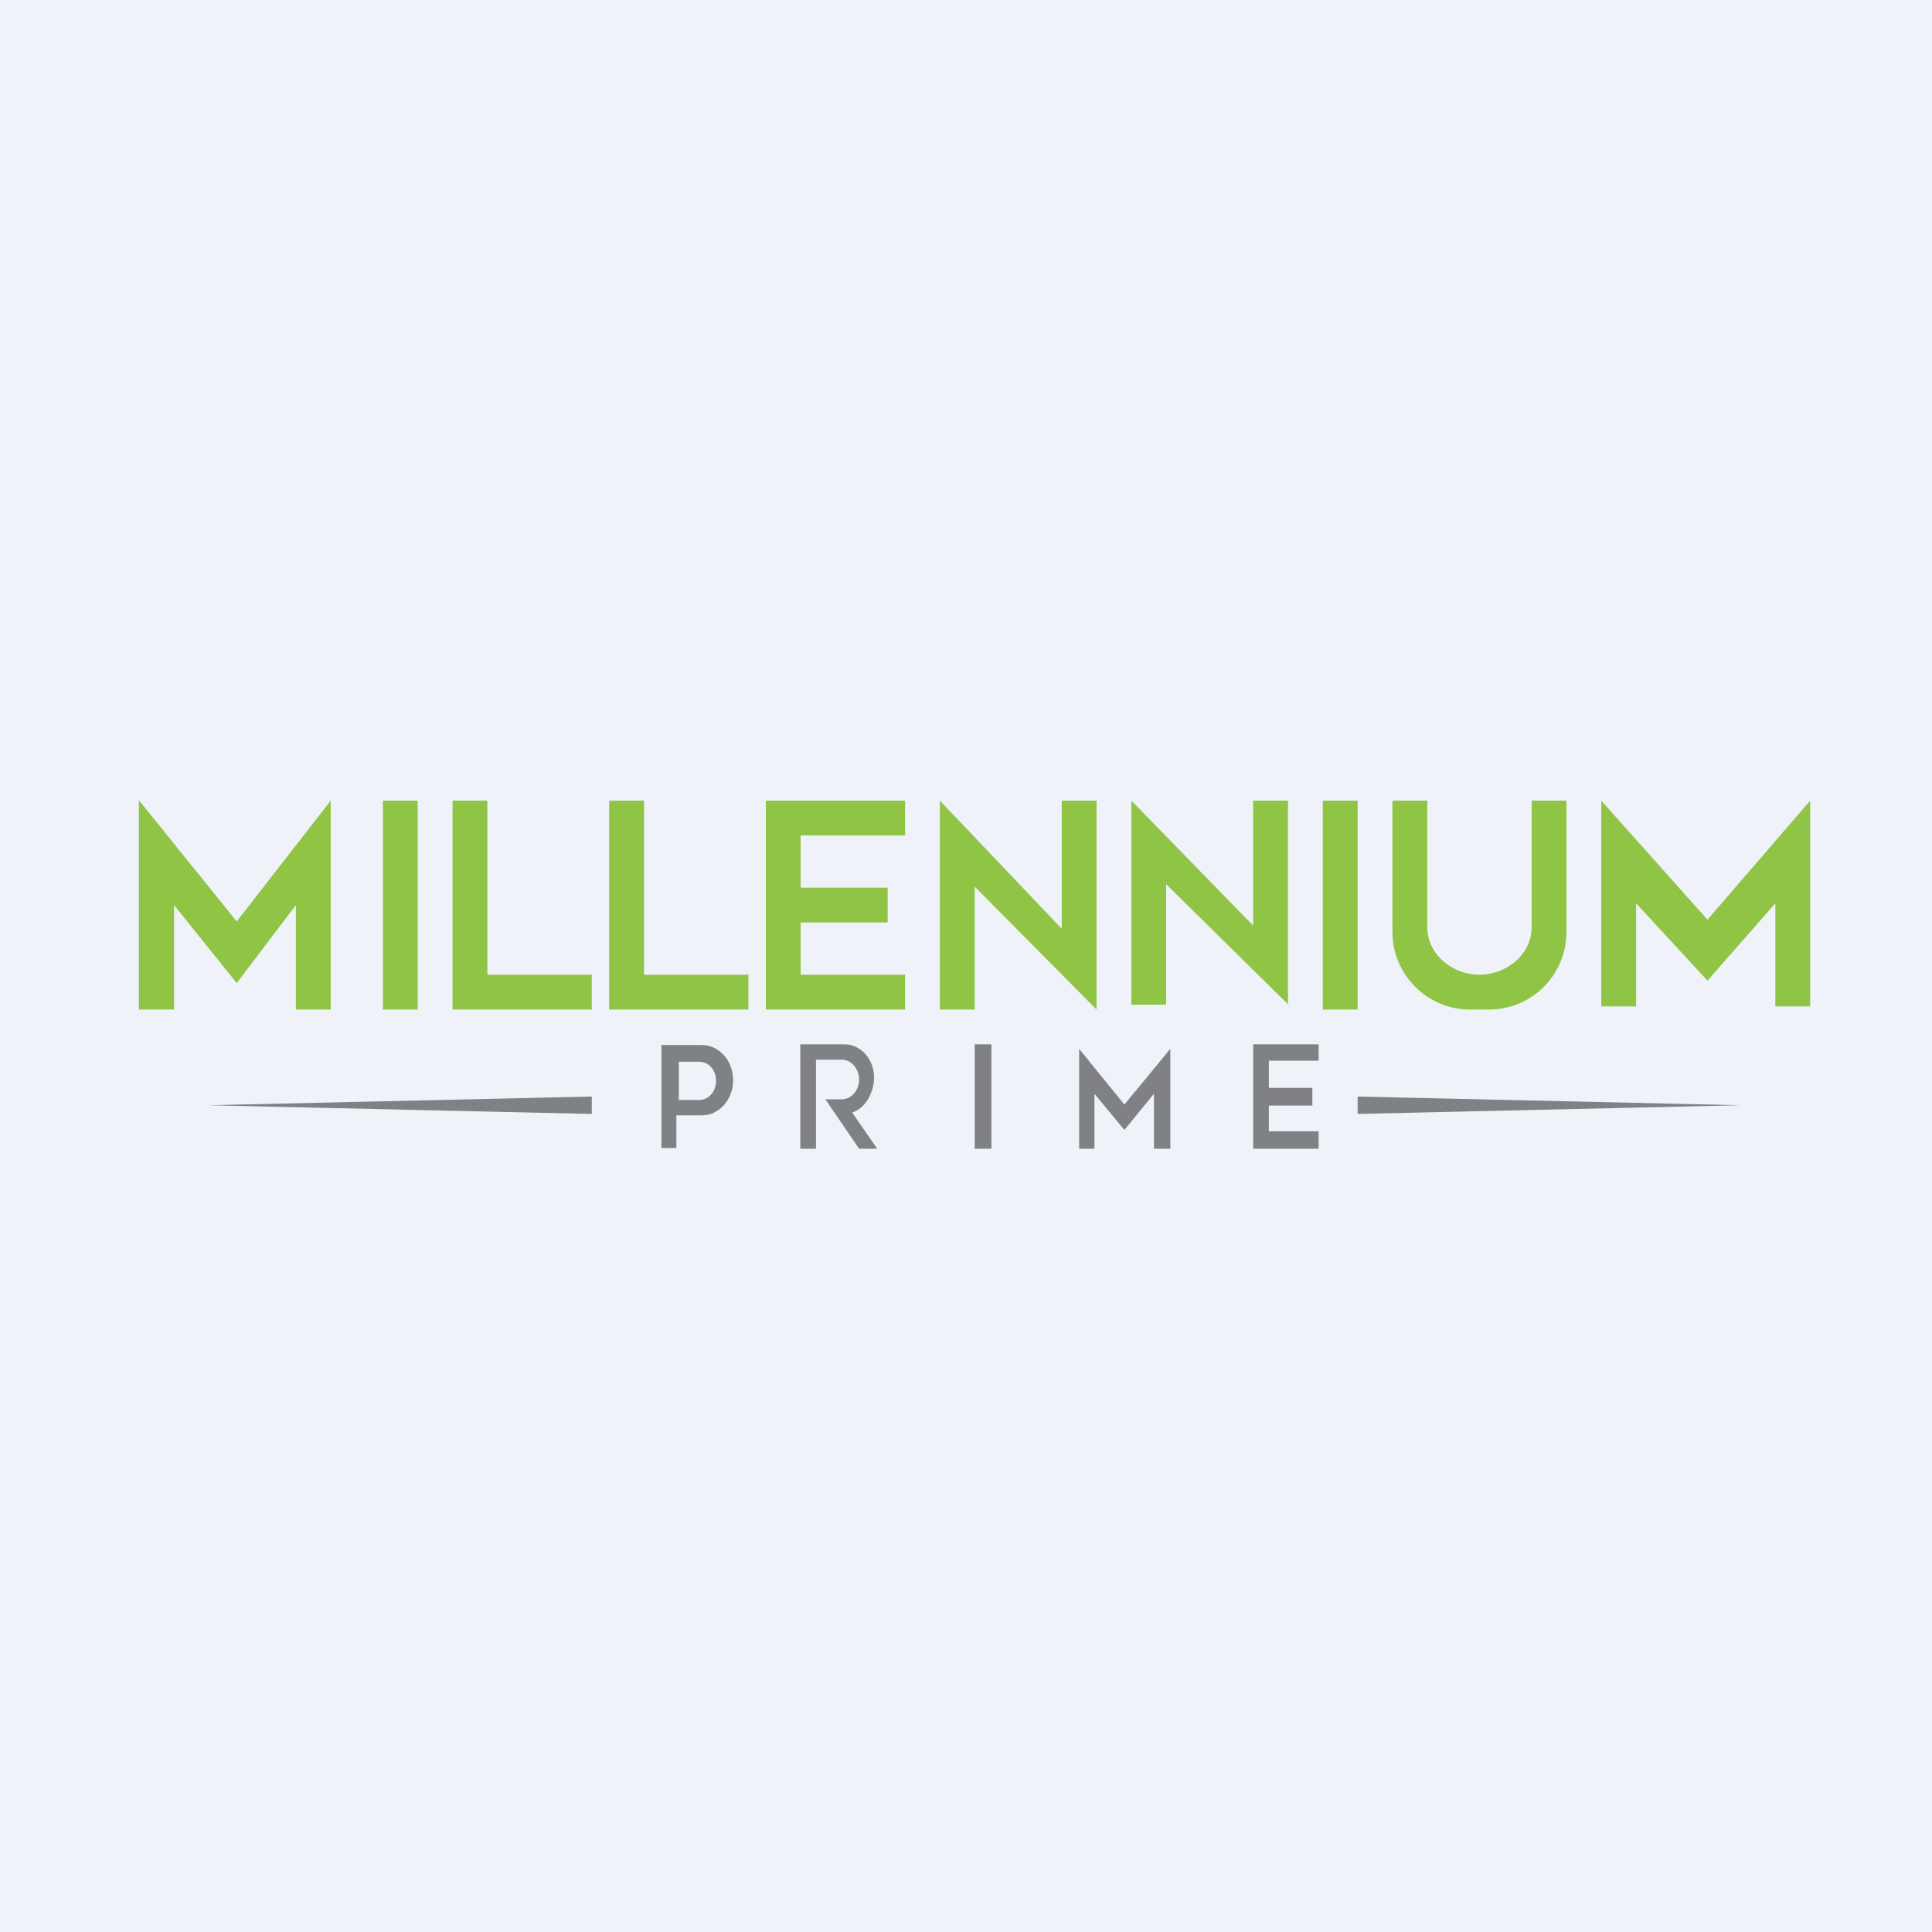
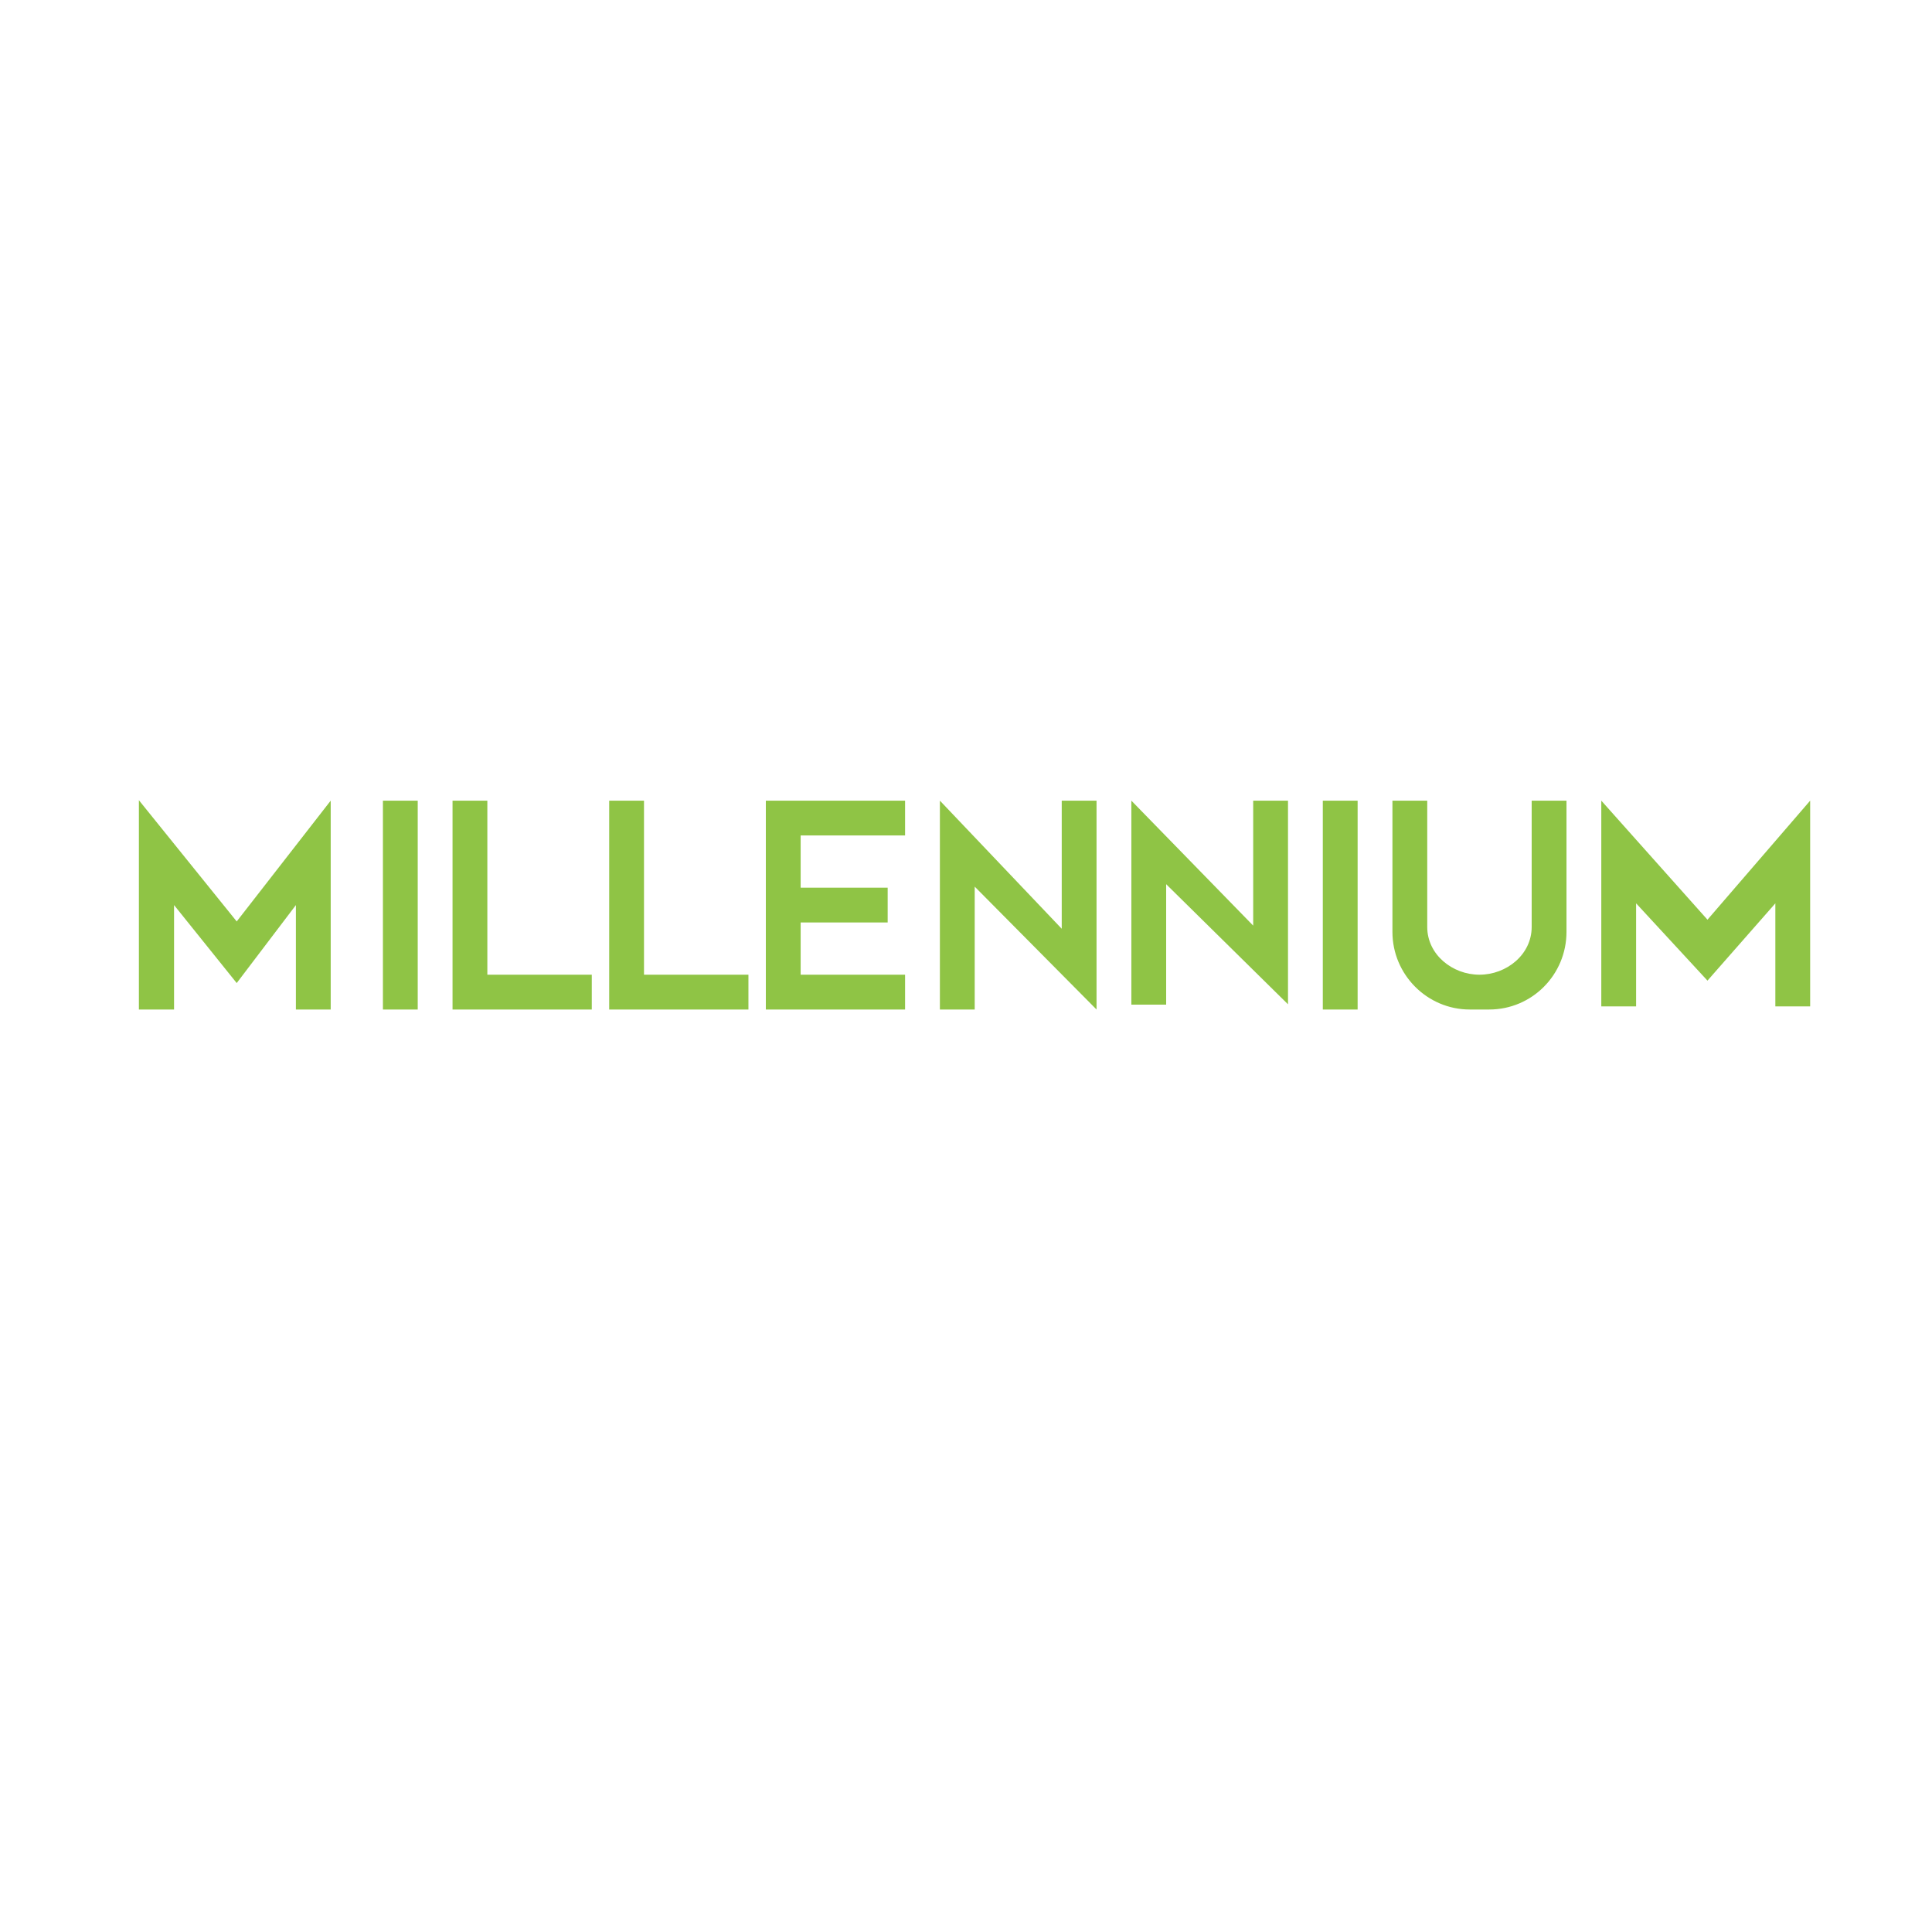
<svg xmlns="http://www.w3.org/2000/svg" viewBox="0 0 55.5 55.5">
-   <path d="M 0,0 H 55.5 V 55.5 H 0 Z" fill="rgb(239, 242, 248)" />
  <path d="M 3.99,22.985 V 29 H 5 V 26 L 6.8,28.24 L 8.5,26 V 29 H 9.5 V 23 L 6.8,26.47 L 4,23 Z M 46,23 V 28.91 H 47 V 25.95 L 49.05,28.17 L 51,25.95 V 28.91 H 52 V 23 L 49.05,26.42 L 46,23 Z M 11,23 H 12 V 29 H 11 V 23 Z M 13,23 H 14 V 28 H 17 V 29 H 13 V 23 Z M 18.5,23 H 17.5 V 29 H 21.5 V 28 H 18.5 V 23 Z M 39,23 H 38 V 29 H 39 V 23 Z M 22,26.5 V 29 H 26 V 28 H 23 V 26.5 H 25.5 V 25.5 H 23 V 24 H 26 V 23 H 22 V 26.5 Z M 27,29 V 23 L 30.5,26.68 V 23 H 31.5 V 29 L 28,25.47 V 29 H 27 Z M 32.5,23 V 28.86 H 33.5 V 25.4 L 37,28.85 V 23 H 36 V 26.59 L 32.5,23 Z M 40,23 V 26.77 C 40,28 41,29 42.22,29 H 42.78 C 44.01,29 45,28 45,26.77 V 23 H 44 V 26.63 C 44,27.42 43.28,28 42.5,28 S 41,27.42 41,26.63 V 23 H 40 Z" fill="rgb(143, 196, 69)" />
-   <path d="M 22.99,32.985 V 30 H 24.26 C 24.73,30 25.11,30.43 25.11,30.96 C 25.11,31.26 24.95,31.8 24.48,31.96 L 25.2,33 H 24.68 L 23.71,31.58 H 24.18 C 24.45,31.58 24.68,31.33 24.68,31.01 C 24.68,30.7 24.45,30.44 24.18,30.44 H 23.44 V 33 H 23 Z M 19,30.02 V 32.98 H 19.43 V 32.04 H 20.16 C 20.66,32.04 21.06,31.59 21.06,31.03 S 20.66,30.02 20.16,30.02 H 19 Z M 19.5,31.6 V 30.5 H 20.09 C 20.36,30.5 20.57,30.74 20.57,31.05 C 20.57,31.35 20.36,31.6 20.09,31.6 H 19.51 Z M 28,30 H 28.48 V 33 H 28 V 30 Z M 31,33 V 30.13 L 32.3,31.73 L 33.62,30.13 V 33 H 33.15 V 31.42 L 32.3,32.46 L 31.44,31.42 V 33 H 31 Z M 36,33 V 30 H 37.88 V 30.47 H 36.45 V 31.25 H 37.7 V 31.76 H 36.45 V 32.5 H 37.88 V 33 H 36 Z M 6,31.75 L 17,31.5 V 32 L 6,31.75 Z M 50,31.75 L 39,31.5 V 32 L 50,31.75 Z" fill="rgb(127, 129, 132)" />
</svg>